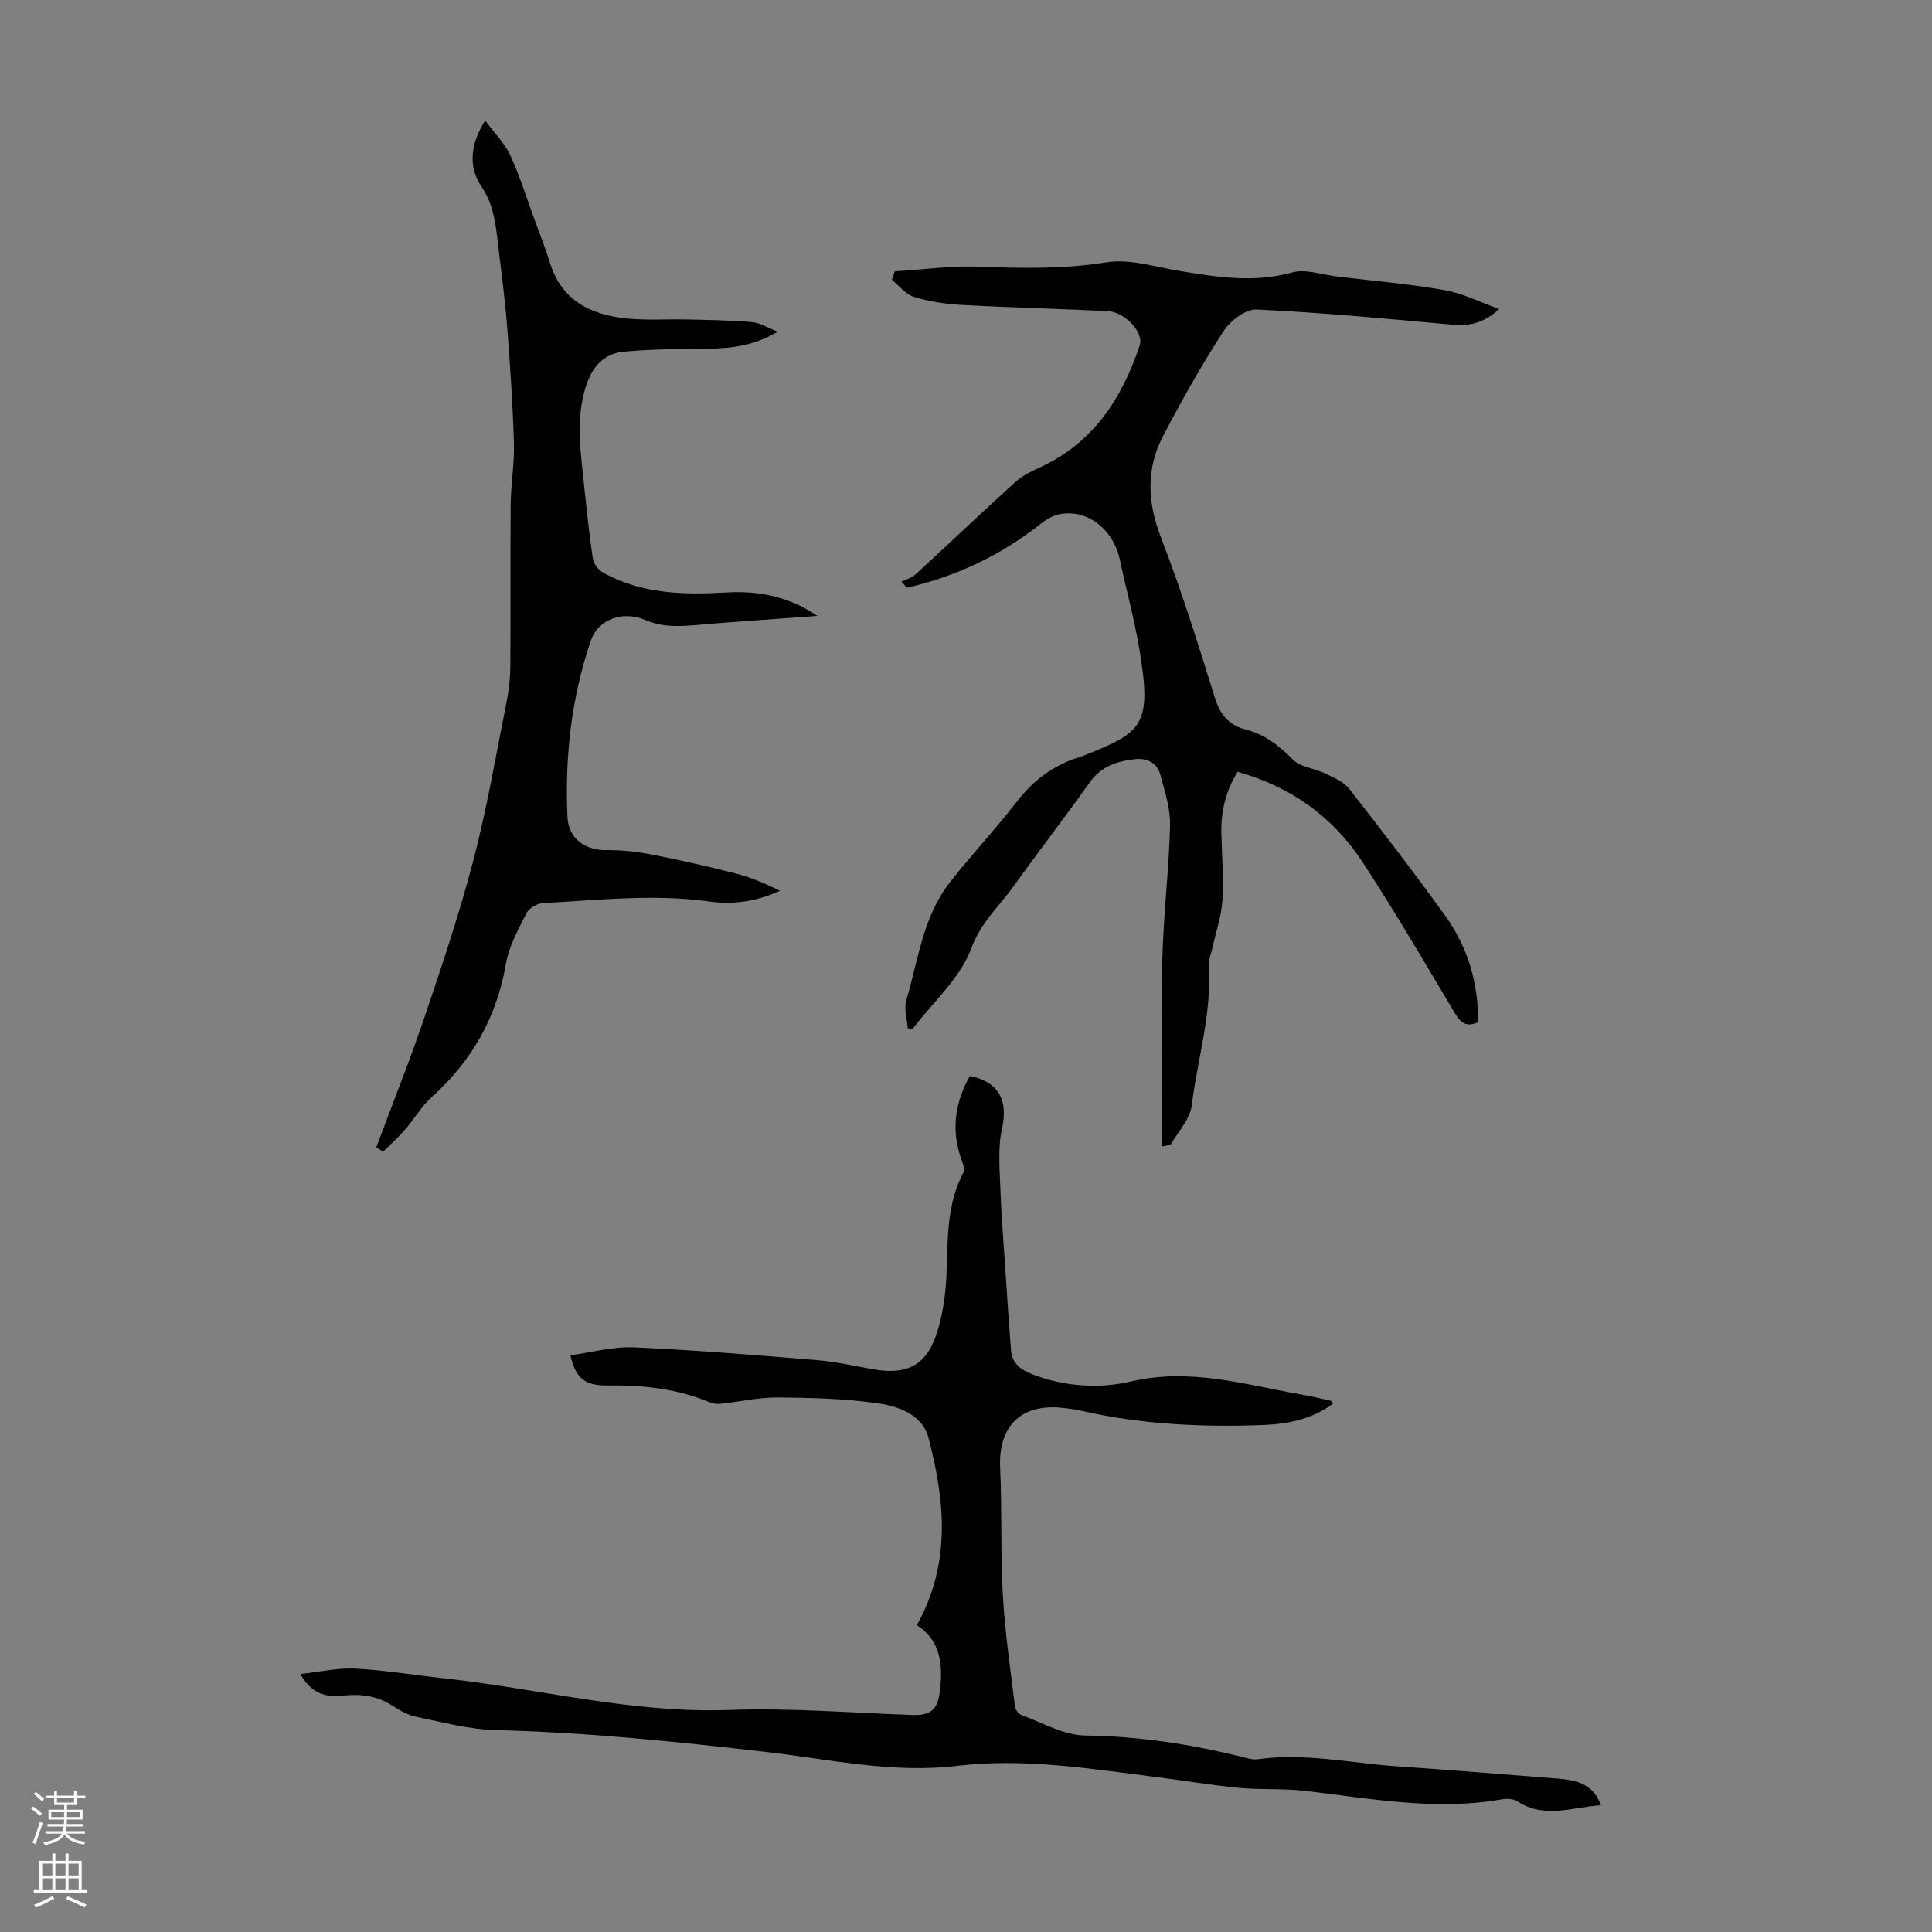
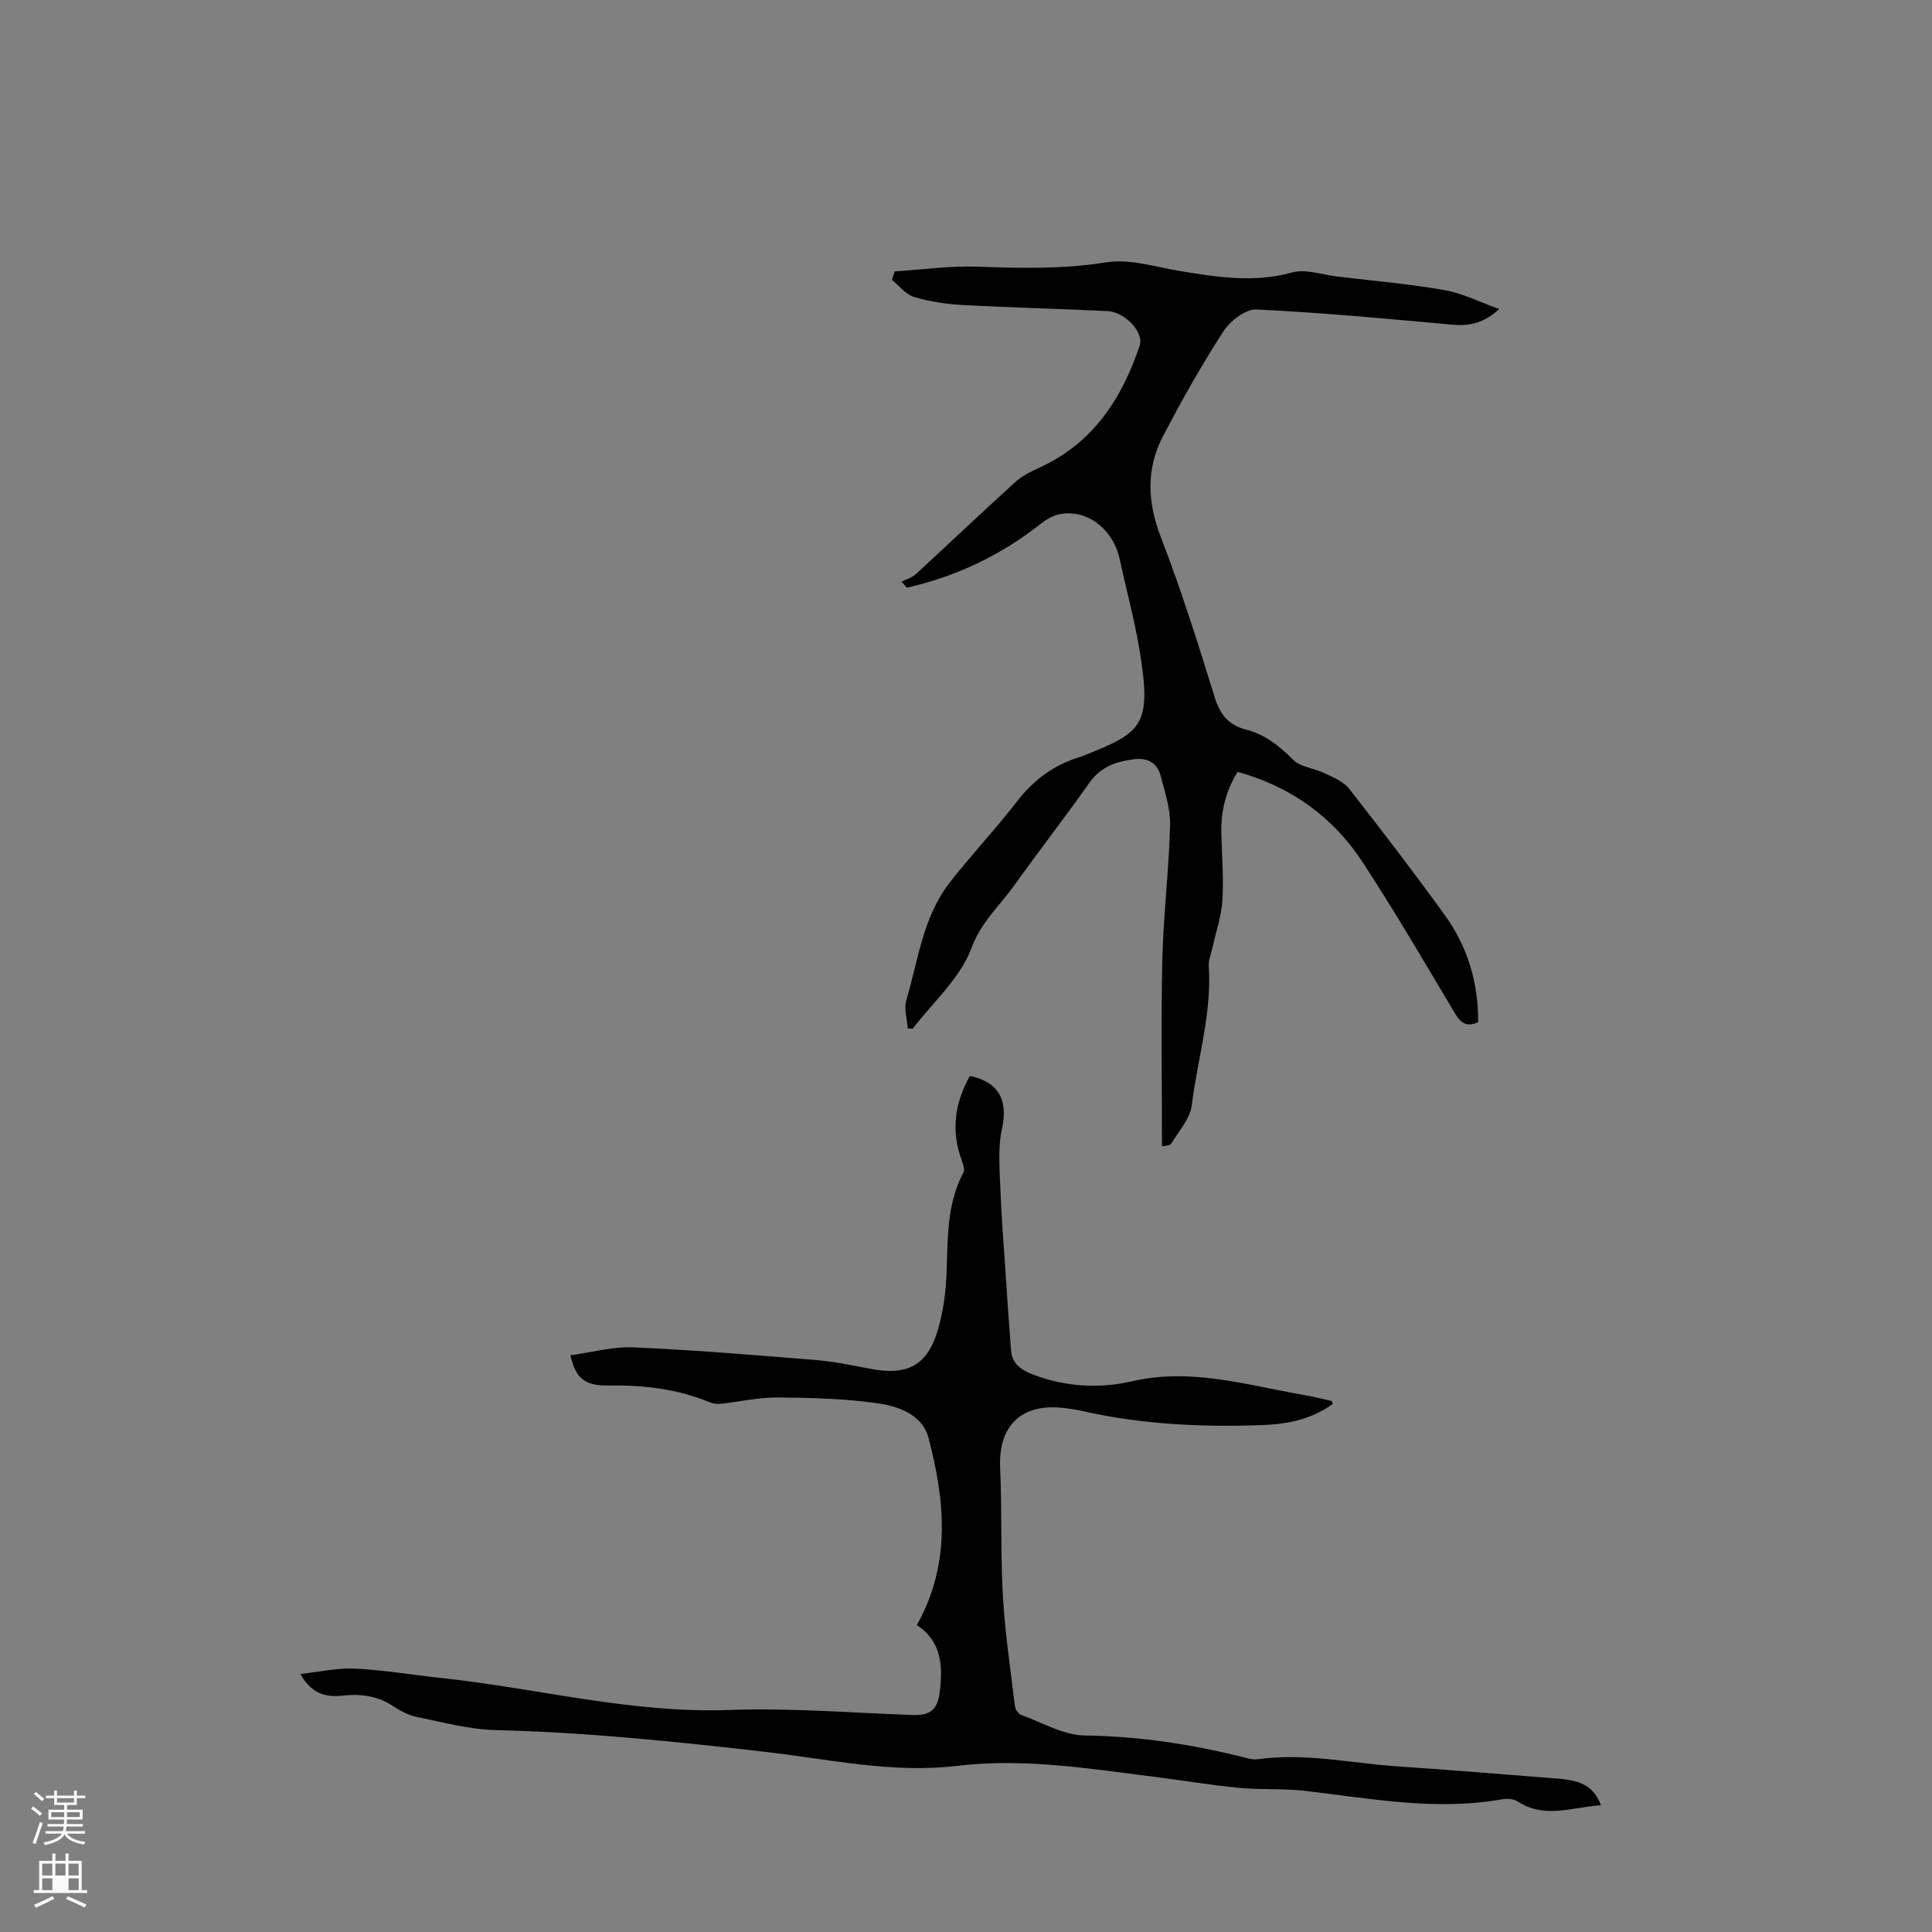
<svg xmlns="http://www.w3.org/2000/svg" enable-background="new 0 0 400 400" viewBox="0 0 400 400">
  <rect x="0" y="0" width="400" height="400" fill="#808080" stroke="none" />
  <g fill="#000001">
    <path d="m275.94 290.67c-4.24 3.09-9.19 4.17-14.32 4.36-12.67.49-25.27-.1-37.69-2.93-1.31-.3-2.64-.48-3.98-.62-8.59-.91-13.28 3.83-12.88 12.4.4 8.81.06 17.66.56 26.46.44 7.68 1.58 15.33 2.51 22.98.08.64.71 1.53 1.29 1.74 4.37 1.58 8.78 4.2 13.21 4.26 11.18.14 22.03 1.81 32.8 4.5.97.24 2.01.54 2.97.41 9.79-1.37 19.4.84 29.08 1.49 11.04.74 22.08 1.67 33.11 2.53 5.1.4 7.44 1.8 8.86 5.51-5.85.35-11.63 2.9-17.29-.81-.82-.54-2.19-.61-3.22-.42-13.71 2.43-27.18-.16-40.72-1.75-4.51-.53-9.12-.19-13.65-.62-5.55-.52-11.07-1.46-16.61-2.16-13.87-1.74-27.76-4.08-41.77-2.4-13.47 1.61-26.53-1.38-39.68-2.89-18.56-2.13-37.1-4.06-55.81-4.51-5.52-.13-11.03-1.62-16.49-2.74-1.79-.37-3.52-1.37-5.09-2.38-3.2-2.06-6.64-2.41-10.3-2.01-3.42.37-6.37-.42-8.65-4.49 4.17-.45 7.8-1.3 11.37-1.11 6.12.32 12.19 1.34 18.3 2 19.71 2.14 39.04 7.3 59.15 6.56 12.6-.46 25.26.6 37.9 1.04 3.72.13 5.21-1.05 5.68-4.87.67-5.44.25-10.52-4.76-13.73 7.17-12.82 5.8-25.83 2.42-38.77-1.22-4.68-6.02-6.49-10.19-7.11-6.92-1.03-13.99-1.2-21.01-1.26-3.96-.04-7.93.9-11.9 1.32-.74.08-1.57-.06-2.26-.34-6.73-2.79-13.74-3.57-20.98-3.46-4.93.07-6.71-1.54-7.81-6.25 4.4-.59 8.79-1.83 13.12-1.64 12.61.55 25.2 1.6 37.79 2.63 3.88.32 7.73 1.17 11.57 1.87 7.32 1.34 11.41-.8 13.56-7.96 1.14-3.8 1.69-7.87 1.84-11.85.27-7.16 0-14.34 3.52-20.96.3-.57-.07-1.62-.34-2.36-2.31-6.18-1.48-11.98 1.65-17.57 6.09 1.26 7.94 5.16 6.65 10.94-.87 3.93-.49 8.18-.34 12.28.21 5.88.7 11.75 1.09 17.63.35 5.32.7 10.65 1.12 15.96.23 2.84 2.17 4.11 4.64 5.05 6.61 2.5 13.7 2.92 20.19 1.4 12.27-2.88 23.67.68 35.35 2.71 2.09.36 4.15.87 6.21 1.33.04 0 .06.17.23.61z" />
    <path d="m240.58 237.36c0-13.05-.22-25.86.07-38.67.22-9.28 1.37-18.53 1.6-27.81.09-3.46-1.09-7-2-10.43-.65-2.48-2.69-3.55-5.2-3.28-3.74.41-7.08 1.47-9.47 4.85-5.1 7.22-10.52 14.21-15.67 21.4-3.01 4.19-6.79 7.47-8.79 12.88-2.29 6.21-7.95 11.18-12.15 16.68-.34-.02-.68-.03-1.03-.05-.13-1.95-.82-4.07-.3-5.83 2.46-8.29 3.43-17.21 8.94-24.31 4.45-5.74 9.48-11.03 13.91-16.78 3.48-4.51 7.69-7.67 13.11-9.28.32-.1.63-.23.94-.36 12.03-4.78 14.03-6.14 11.32-22.18-1.04-6.15-2.71-12.2-4.01-18.31-1.35-6.33-6.8-10.56-12.5-9.41-1.34.27-2.69 1.04-3.78 1.9-8.28 6.57-17.55 10.96-27.8 13.31-.38-.42-.75-.83-1.13-1.25.99-.5 2.16-.81 2.95-1.54 6.92-6.36 13.73-12.85 20.7-19.16 1.44-1.31 3.35-2.18 5.15-3.02 10.94-5.08 16.87-14.25 20.53-25.21.9-2.71-3.1-6.94-6.71-7.1-10.05-.47-20.12-.72-30.17-1.27-3.32-.18-6.71-.7-9.88-1.66-1.71-.52-3.04-2.31-4.55-3.52.19-.59.38-1.17.57-1.76 5.71-.36 11.43-1.18 17.11-.98 8.95.32 17.77.54 26.73-.9 4.86-.78 10.17.97 15.23 1.8 7.73 1.27 15.34 2.49 23.22.3 2.79-.78 6.15.46 9.25.83 7.44.89 14.91 1.54 22.28 2.82 3.73.65 7.26 2.46 11.34 3.92-3.25 3.01-6.29 3.56-9.84 3.23-13.45-1.23-26.92-2.5-40.4-3.13-2.26-.11-5.45 2.35-6.85 4.51-4.54 7.02-8.66 14.34-12.53 21.76-3.55 6.82-3.2 13.72-.37 21.03 4.2 10.81 7.65 21.92 11.1 33.01 1.11 3.58 2.91 5.76 6.51 6.68 3.89 1 6.86 3.34 9.7 6.22 1.54 1.55 4.38 1.75 6.52 2.79 1.81.88 3.92 1.72 5.09 3.21 6.76 8.63 13.43 17.34 19.84 26.22 4.7 6.51 6.92 13.96 6.88 22.11-2.37 1.11-3.61.2-4.84-1.87-6.24-10.47-12.39-21.01-19.06-31.21-6.13-9.39-14.83-15.65-25.9-18.74-2.52 4.03-3.49 8.28-3.37 12.83.11 4.58.5 9.18.22 13.74-.21 3.28-1.33 6.51-2.04 9.76-.28 1.3-.87 2.62-.79 3.89.66 9.82-2.34 19.2-3.51 28.79-.34 2.8-2.71 5.39-4.28 7.99-.22.4-1.16.37-1.89.56z" />
-     <path d="m77.91 237.53c3.37-9.05 6.97-18.02 10.06-27.16 3.64-10.77 7.26-21.58 10.12-32.58 2.78-10.7 4.63-21.64 6.79-32.49.48-2.39.76-4.87.78-7.31.08-11.2-.03-22.39.07-33.59.04-4.24.8-8.49.67-12.72-.24-8.02-.78-16.03-1.4-24.02-.44-5.69-1.21-11.35-1.88-17.02-.49-4.17-.88-8.21-3.43-12-2.73-4.05-2.38-8.7.76-13.69 1.92 2.61 4.02 4.69 5.19 7.2 1.93 4.13 3.28 8.54 4.85 12.84 1.15 3.15 2.38 6.27 3.38 9.47 2.47 7.88 8.57 10.77 16.02 11.49 4.09.4 8.25.1 12.37.19 4.46.11 8.93.16 13.37.54 1.66.14 3.24 1.16 5.42 1.99-5.07 3-9.87 3.48-14.83 3.52-5.68.05-11.37.1-17.02.61-4.34.39-6.72 3.32-7.99 7.49-1.93 6.33-1.07 12.65-.41 18.98.57 5.45 1.14 10.91 1.93 16.33.16 1.06 1.1 2.36 2.05 2.9 8.05 4.54 16.83 4.66 25.75 4.16 6.63-.38 12.96.91 18.69 4.85-6.85.5-13.7 1.01-20.55 1.51-3.01.22-6.03.64-9.04.58-2.01-.04-4.16-.43-6-1.22-4.61-1.99-9.77-.28-11.34 4.35-4.01 11.79-5.36 23.99-4.81 36.38.2 4.49 3.61 6.96 8.12 6.9 3.08-.04 6.21.31 9.24.9 5.8 1.13 11.57 2.43 17.29 3.89 3.2.82 6.27 2.1 9.34 3.62-4.75 2.23-9.7 2.92-14.61 2.23-11.54-1.6-23.01-.29-34.49.34-1.21.07-2.89 1.09-3.41 2.14-1.69 3.36-3.6 6.82-4.22 10.45-1.91 11.08-7.07 20.1-15.37 27.57-2.13 1.92-3.61 4.54-5.51 6.73-1.41 1.62-3.03 3.06-4.55 4.58-.48-.3-.94-.61-1.4-.93z" />
  </g>
  <path d="m6.44 374.46.42-.45c.65.47 1.27.95 1.85 1.44l-.45.49c-.65-.56-1.25-1.06-1.82-1.48m.93 7.33-.63-.26c.55-1.36 1.05-2.8 1.52-4.33.19.1.38.19.59.27-.46 1.29-.95 2.73-1.48 4.32m-.38-10.38.44-.42c.43.34 1.01.82 1.74 1.44l-.49.49c-.53-.51-1.09-1.01-1.69-1.51m2.5.35h1.72v-1.04h.59v1.04h3.52v-1.04h.59v1.04h1.75v.53h-1.75v1.42h-2.03v.97h3.22v2.03h-3.24c0 .35-.01.66-.03.93h3.32v.53h-3.37c-.03.27-.08.58-.15.94h3.96v.53h-3.71c.67.92 1.93 1.48 3.79 1.68-.13.24-.23.44-.29.59-2.13-.38-3.48-1.08-4.04-2.12-.43.97-1.77 1.72-4.03 2.23-.09-.19-.2-.37-.33-.55 2.1-.42 3.37-1.03 3.81-1.83h-3.36v-.53h3.58c.08-.29.13-.61.16-.94h-3.33v-.53h3.39c.02-.27.04-.58.04-.93h-3.23v-2.03h3.25v-.97h-2.07v-1.42h-1.73zm1.12 3.44v1h2.65c.01-.3.02-.44.01-.4v-.25-.35zm1.19-2h3.52v-.91h-3.52zm4.71 2h-2.63v.59c0 .15-.01.28-.01.4h2.64z" fill="#fbfafa" />
-   <path d="m13.56 383.74h.63v1.52h2.72v6.07h1.13v.6h-11.06v-.6h1.13v-6.07h2.73v-1.52h.63v1.52h2.1v-1.52zm-2.69 8.83.38.56c-1.24.63-2.53 1.25-3.85 1.85-.1-.21-.21-.42-.34-.63 1.36-.55 2.63-1.15 3.81-1.78m-2.13-4.27h2.1v-2.45h-2.1zm0 3.04h2.1v-2.46h-2.1zm2.72-3.04h2.1v-2.45h-2.1zm0 3.04h2.1v-2.46h-2.1zm6.07 3.6c-1.41-.71-2.7-1.3-3.86-1.78l.35-.56c1.45.62 2.75 1.19 3.88 1.72zm-1.25-9.09h-2.1v2.45h2.1zm-2.09 5.49h2.1v-2.46h-2.1z" fill="#fbfafa" />
+   <path d="m13.56 383.74h.63v1.52h2.72v6.07h1.13v.6h-11.06v-.6h1.13v-6.07h2.73v-1.52h.63v1.52h2.1v-1.52zm-2.69 8.83.38.56c-1.24.63-2.53 1.25-3.85 1.85-.1-.21-.21-.42-.34-.63 1.36-.55 2.63-1.15 3.81-1.78m-2.13-4.27h2.1v-2.45h-2.1zm0 3.04h2.1v-2.46h-2.1zm2.72-3.04h2.1v-2.45h-2.1zm0 3.04h2.1h-2.1zm6.07 3.6c-1.41-.71-2.7-1.3-3.86-1.78l.35-.56c1.45.62 2.75 1.19 3.88 1.72zm-1.25-9.09h-2.1v2.45h2.1zm-2.09 5.49h2.1v-2.46h-2.1z" fill="#fbfafa" />
</svg>